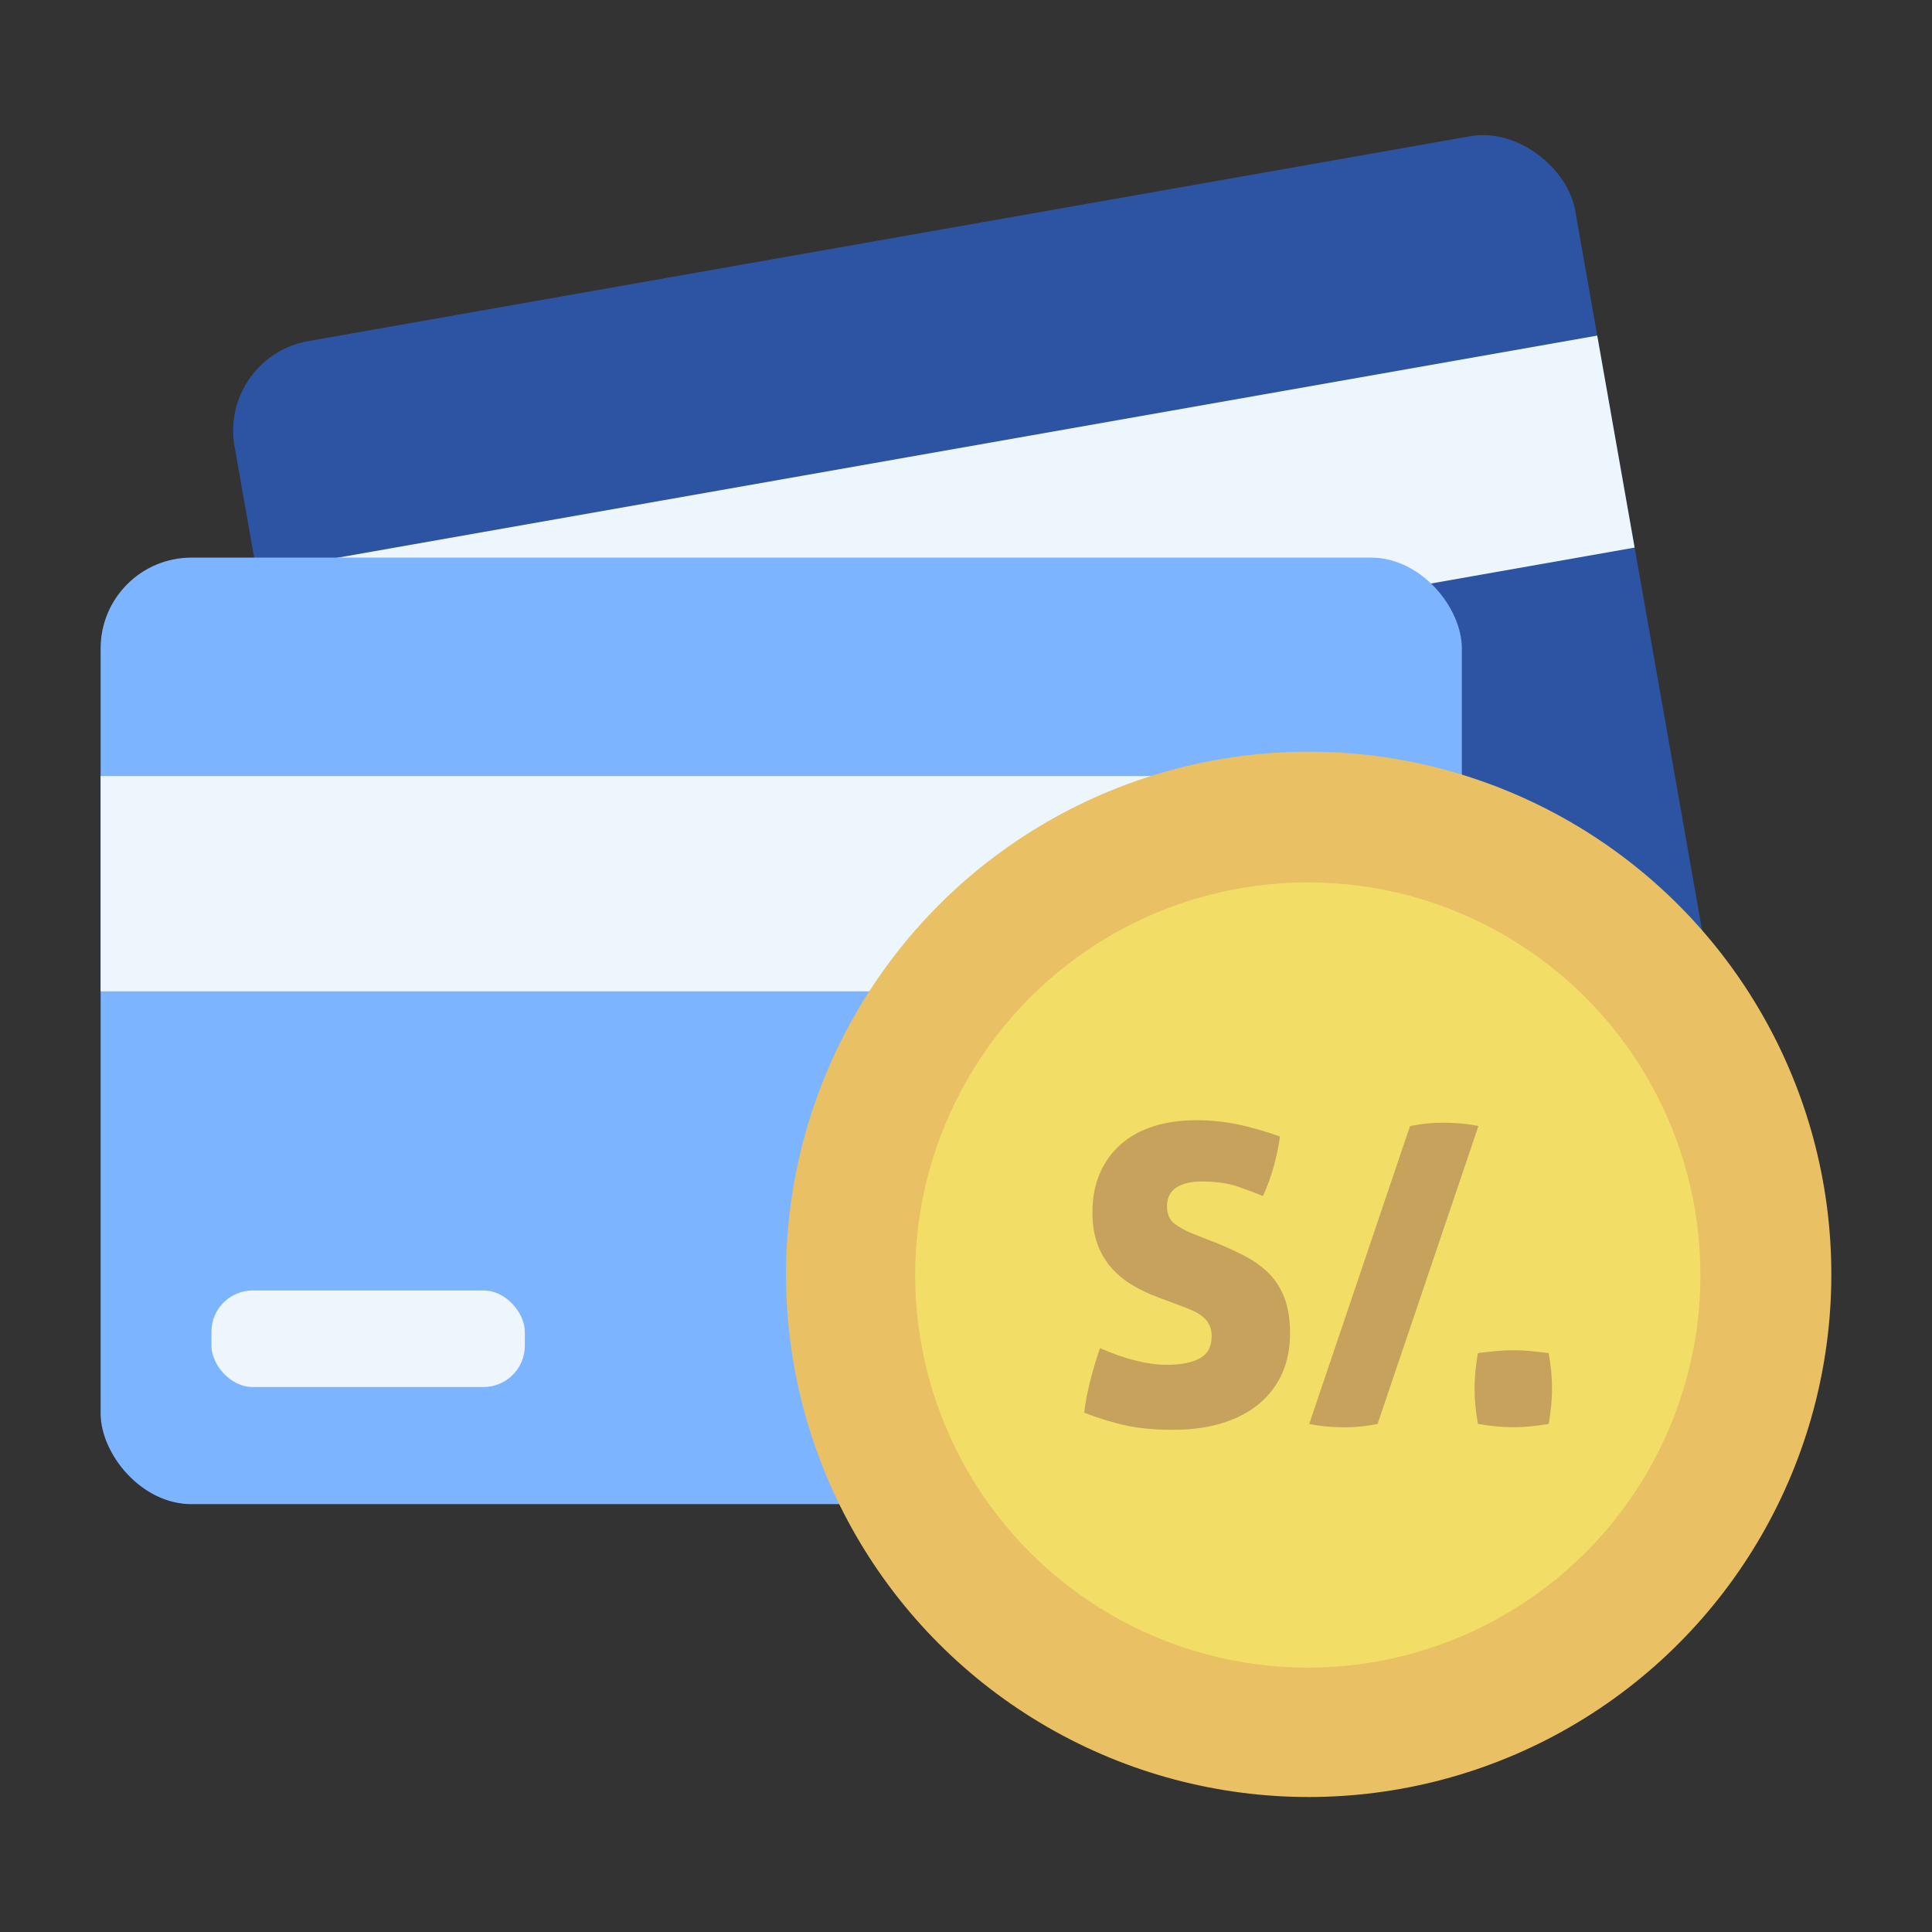
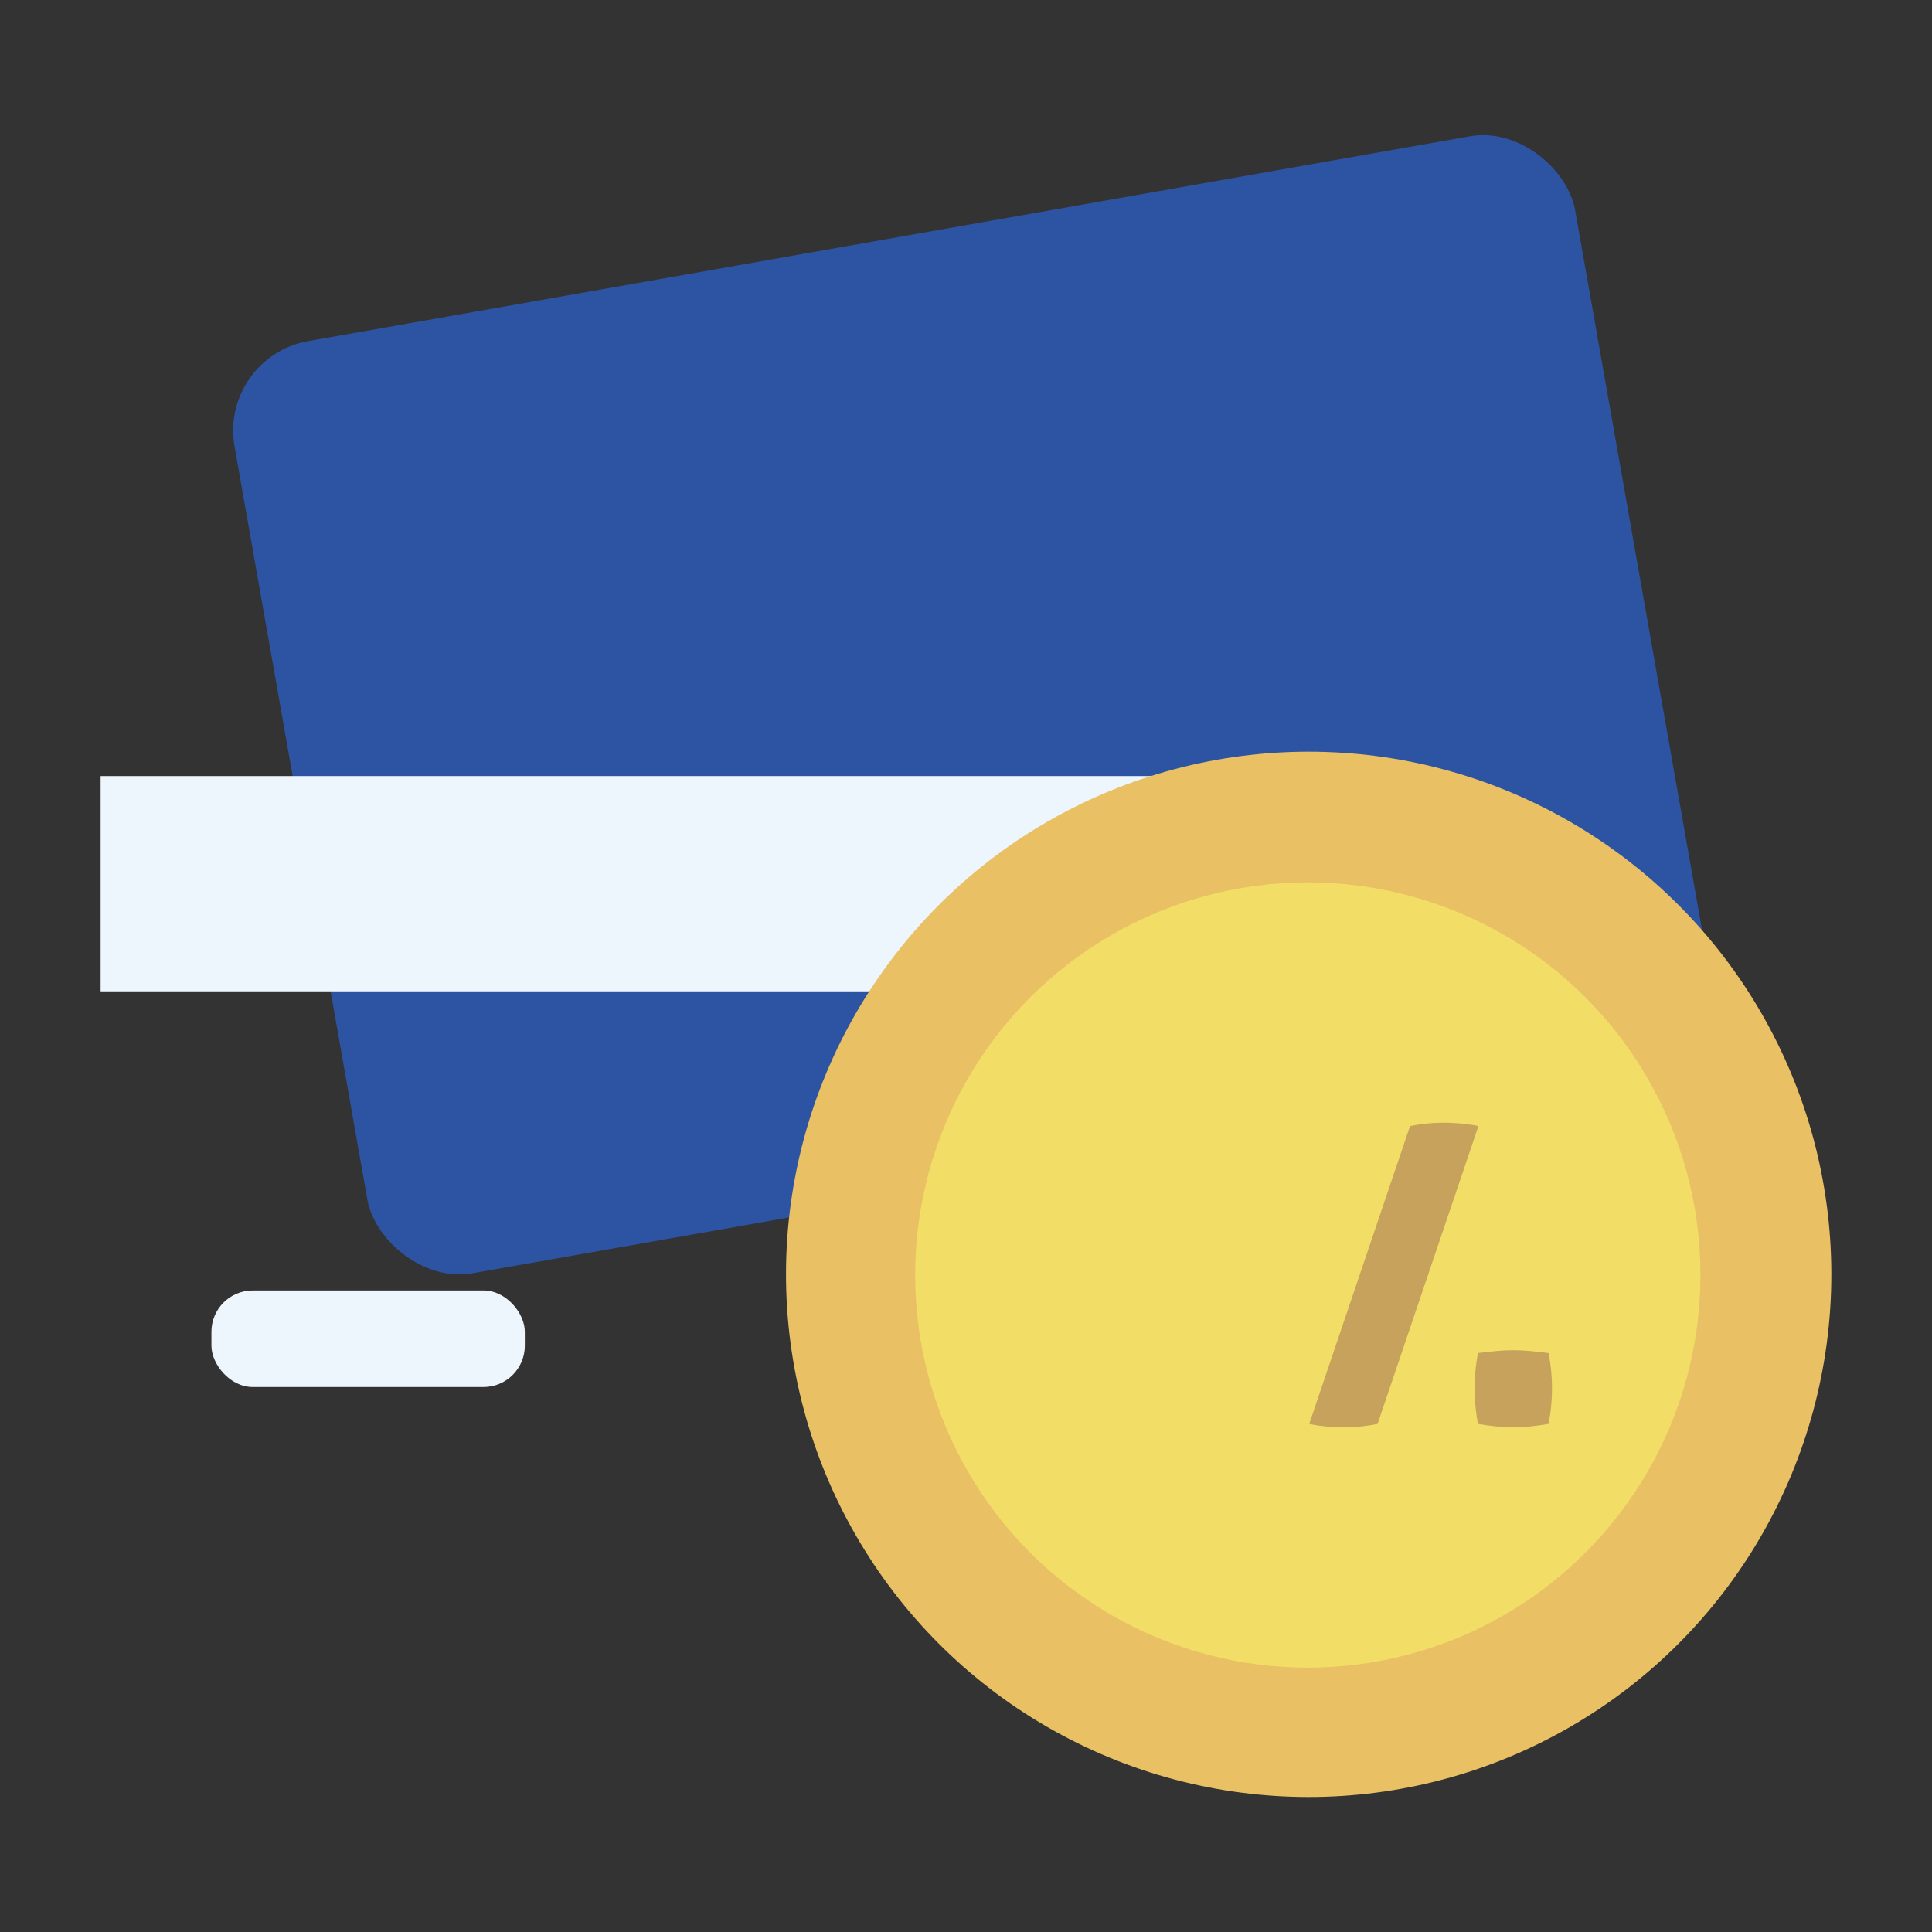
<svg xmlns="http://www.w3.org/2000/svg" id="a" viewBox="0 0 468.3 468.3">
  <rect x="0" y="0" width="468.3" height="468.3" fill="#333333" stroke="none" />
  <defs>
    <style>.b{fill:#f2de66;}.c{fill:#e9c064;}.d{fill:#eef6fd;}.e{fill:#7db4ff;}.f{fill:#c6a25c;}.g{fill:#2d54a2;}</style>
  </defs>
  <g>
    <rect class="g" x="70.43" y="56.13" width="329.95" height="229.43" rx="22.02" ry="22.02" transform="translate(-26.08 43.46) rotate(-10)" />
-     <rect class="d" x="64.24" y="109.61" width="329.95" height="52.18" transform="translate(-20.08 41.85) rotate(-10)" />
-     <rect class="e" x="24.39" y="135.16" width="329.95" height="229.43" rx="22.02" ry="22.02" />
    <rect class="d" x="51.25" y="312.8" width="75.96" height="23.4" rx="10.01" ry="10.01" />
    <rect class="d" x="24.39" y="188.11" width="329.95" height="52.18" />
  </g>
  <circle class="c" cx="317.21" cy="308.89" r="126.69" />
  <circle class="b" cx="317" cy="309.05" r="95.17" />
  <g>
-     <path class="f" d="M294.21,301.02c2.83,1.14,5.37,2.31,7.63,3.49,2.26,1.18,4.19,2.59,5.81,4.24,1.62,1.65,2.86,3.64,3.74,5.96,.87,2.32,1.31,5.13,1.31,8.43,0,3.57-.62,6.79-1.87,9.65-1.25,2.86-3.08,5.32-5.51,7.37-2.42,2.06-5.4,3.64-8.94,4.75-3.54,1.11-7.59,1.67-12.17,1.67-4.18,0-7.86-.34-11.06-1.01-3.2-.68-6.65-1.72-10.35-3.13,.27-2.36,.74-4.86,1.41-7.53,.67-2.66,1.48-5.37,2.42-8.13,6.19,2.7,11.58,4.04,16.16,4.04,3.43,0,6.11-.52,8.03-1.57,1.92-1.04,2.88-2.84,2.88-5.4,0-1.08-.2-2.01-.61-2.78-.4-.77-.94-1.43-1.62-1.97-.67-.54-1.43-.99-2.27-1.37-.84-.36-1.7-.72-2.58-1.06l-5.66-2.12c-2.42-.87-4.63-1.92-6.62-3.13-1.99-1.21-3.69-2.64-5.1-4.29-1.41-1.65-2.51-3.55-3.28-5.71-.77-2.16-1.16-4.68-1.16-7.58,0-3.57,.61-6.73,1.82-9.49s2.91-5.1,5.1-7.02c2.19-1.92,4.83-3.36,7.93-4.34s6.57-1.46,10.4-1.46c3.43,0,6.75,.34,9.95,1.01,3.2,.67,6.62,1.65,10.25,2.93-.27,2.16-.76,4.53-1.46,7.12-.71,2.59-1.6,5.04-2.68,7.32-1.75-.74-3.81-1.51-6.16-2.32-2.36-.81-5.29-1.21-8.79-1.21-1.08,0-2.1,.1-3.08,.31-.98,.2-1.85,.52-2.63,.96-.78,.44-1.4,1.05-1.87,1.82-.47,.77-.71,1.74-.71,2.88,0,1.95,.64,3.4,1.92,4.34,1.28,.95,2.79,1.76,4.55,2.43l4.85,1.92Z" />
    <path class="f" d="M341.79,272.94c1.41-.27,2.76-.47,4.04-.61,1.28-.13,2.59-.2,3.94-.2,1.14,0,2.42,.05,3.84,.15,1.41,.1,3,.32,4.75,.66l-24.45,72.22c-1.41,.27-2.76,.47-4.04,.61-1.28,.13-2.59,.2-3.94,.2-1.15,0-2.42-.05-3.84-.15-1.41-.1-3-.32-4.75-.66l24.44-72.22Z" />
    <path class="f" d="M366.81,327.28c1.35,0,2.73,.07,4.14,.2s2.89,.3,4.44,.5c.27,1.55,.47,3.03,.61,4.44,.13,1.42,.2,2.8,.2,4.14s-.07,2.73-.2,4.14c-.14,1.41-.34,2.9-.61,4.44-1.55,.27-3.03,.47-4.44,.61-1.41,.13-2.8,.2-4.14,.2s-2.73-.07-4.14-.2c-1.41-.14-2.9-.34-4.44-.61-.27-1.55-.47-3.03-.61-4.44-.14-1.42-.2-2.8-.2-4.14s.07-2.73,.2-4.14c.13-1.41,.34-2.9,.61-4.44,1.55-.2,3.03-.37,4.44-.5,1.41-.13,2.79-.2,4.14-.2Z" />
  </g>
</svg>